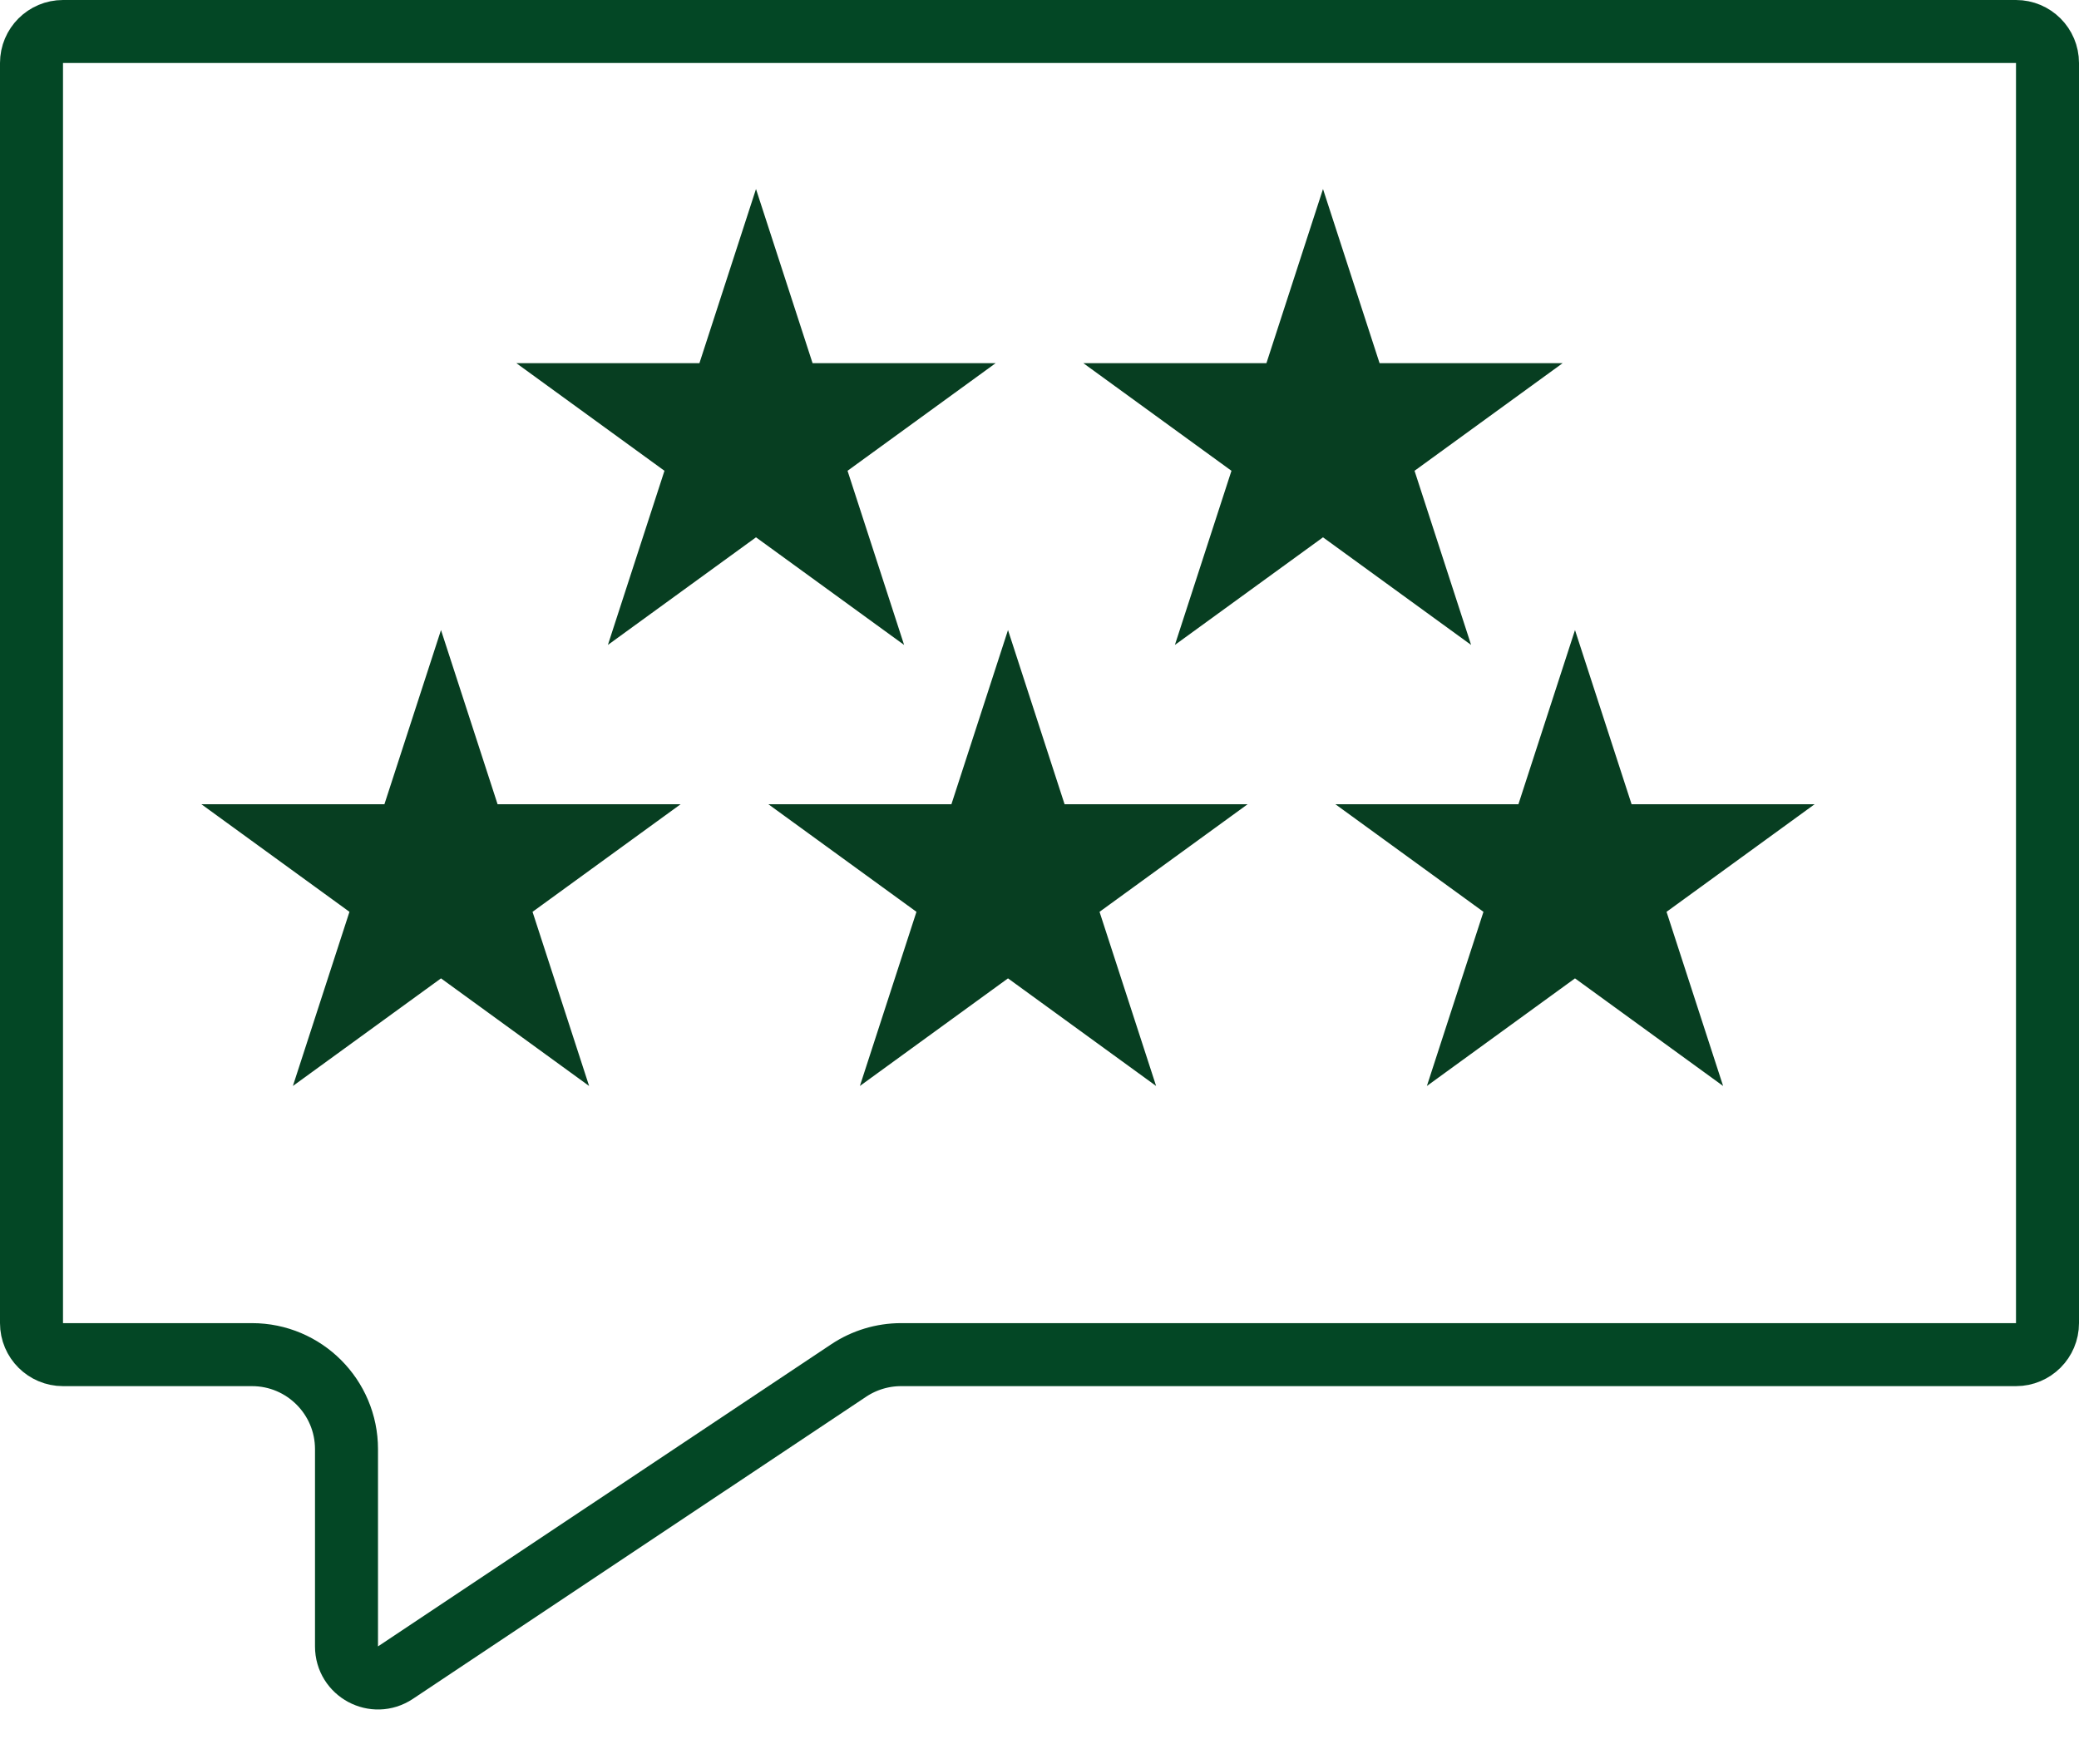
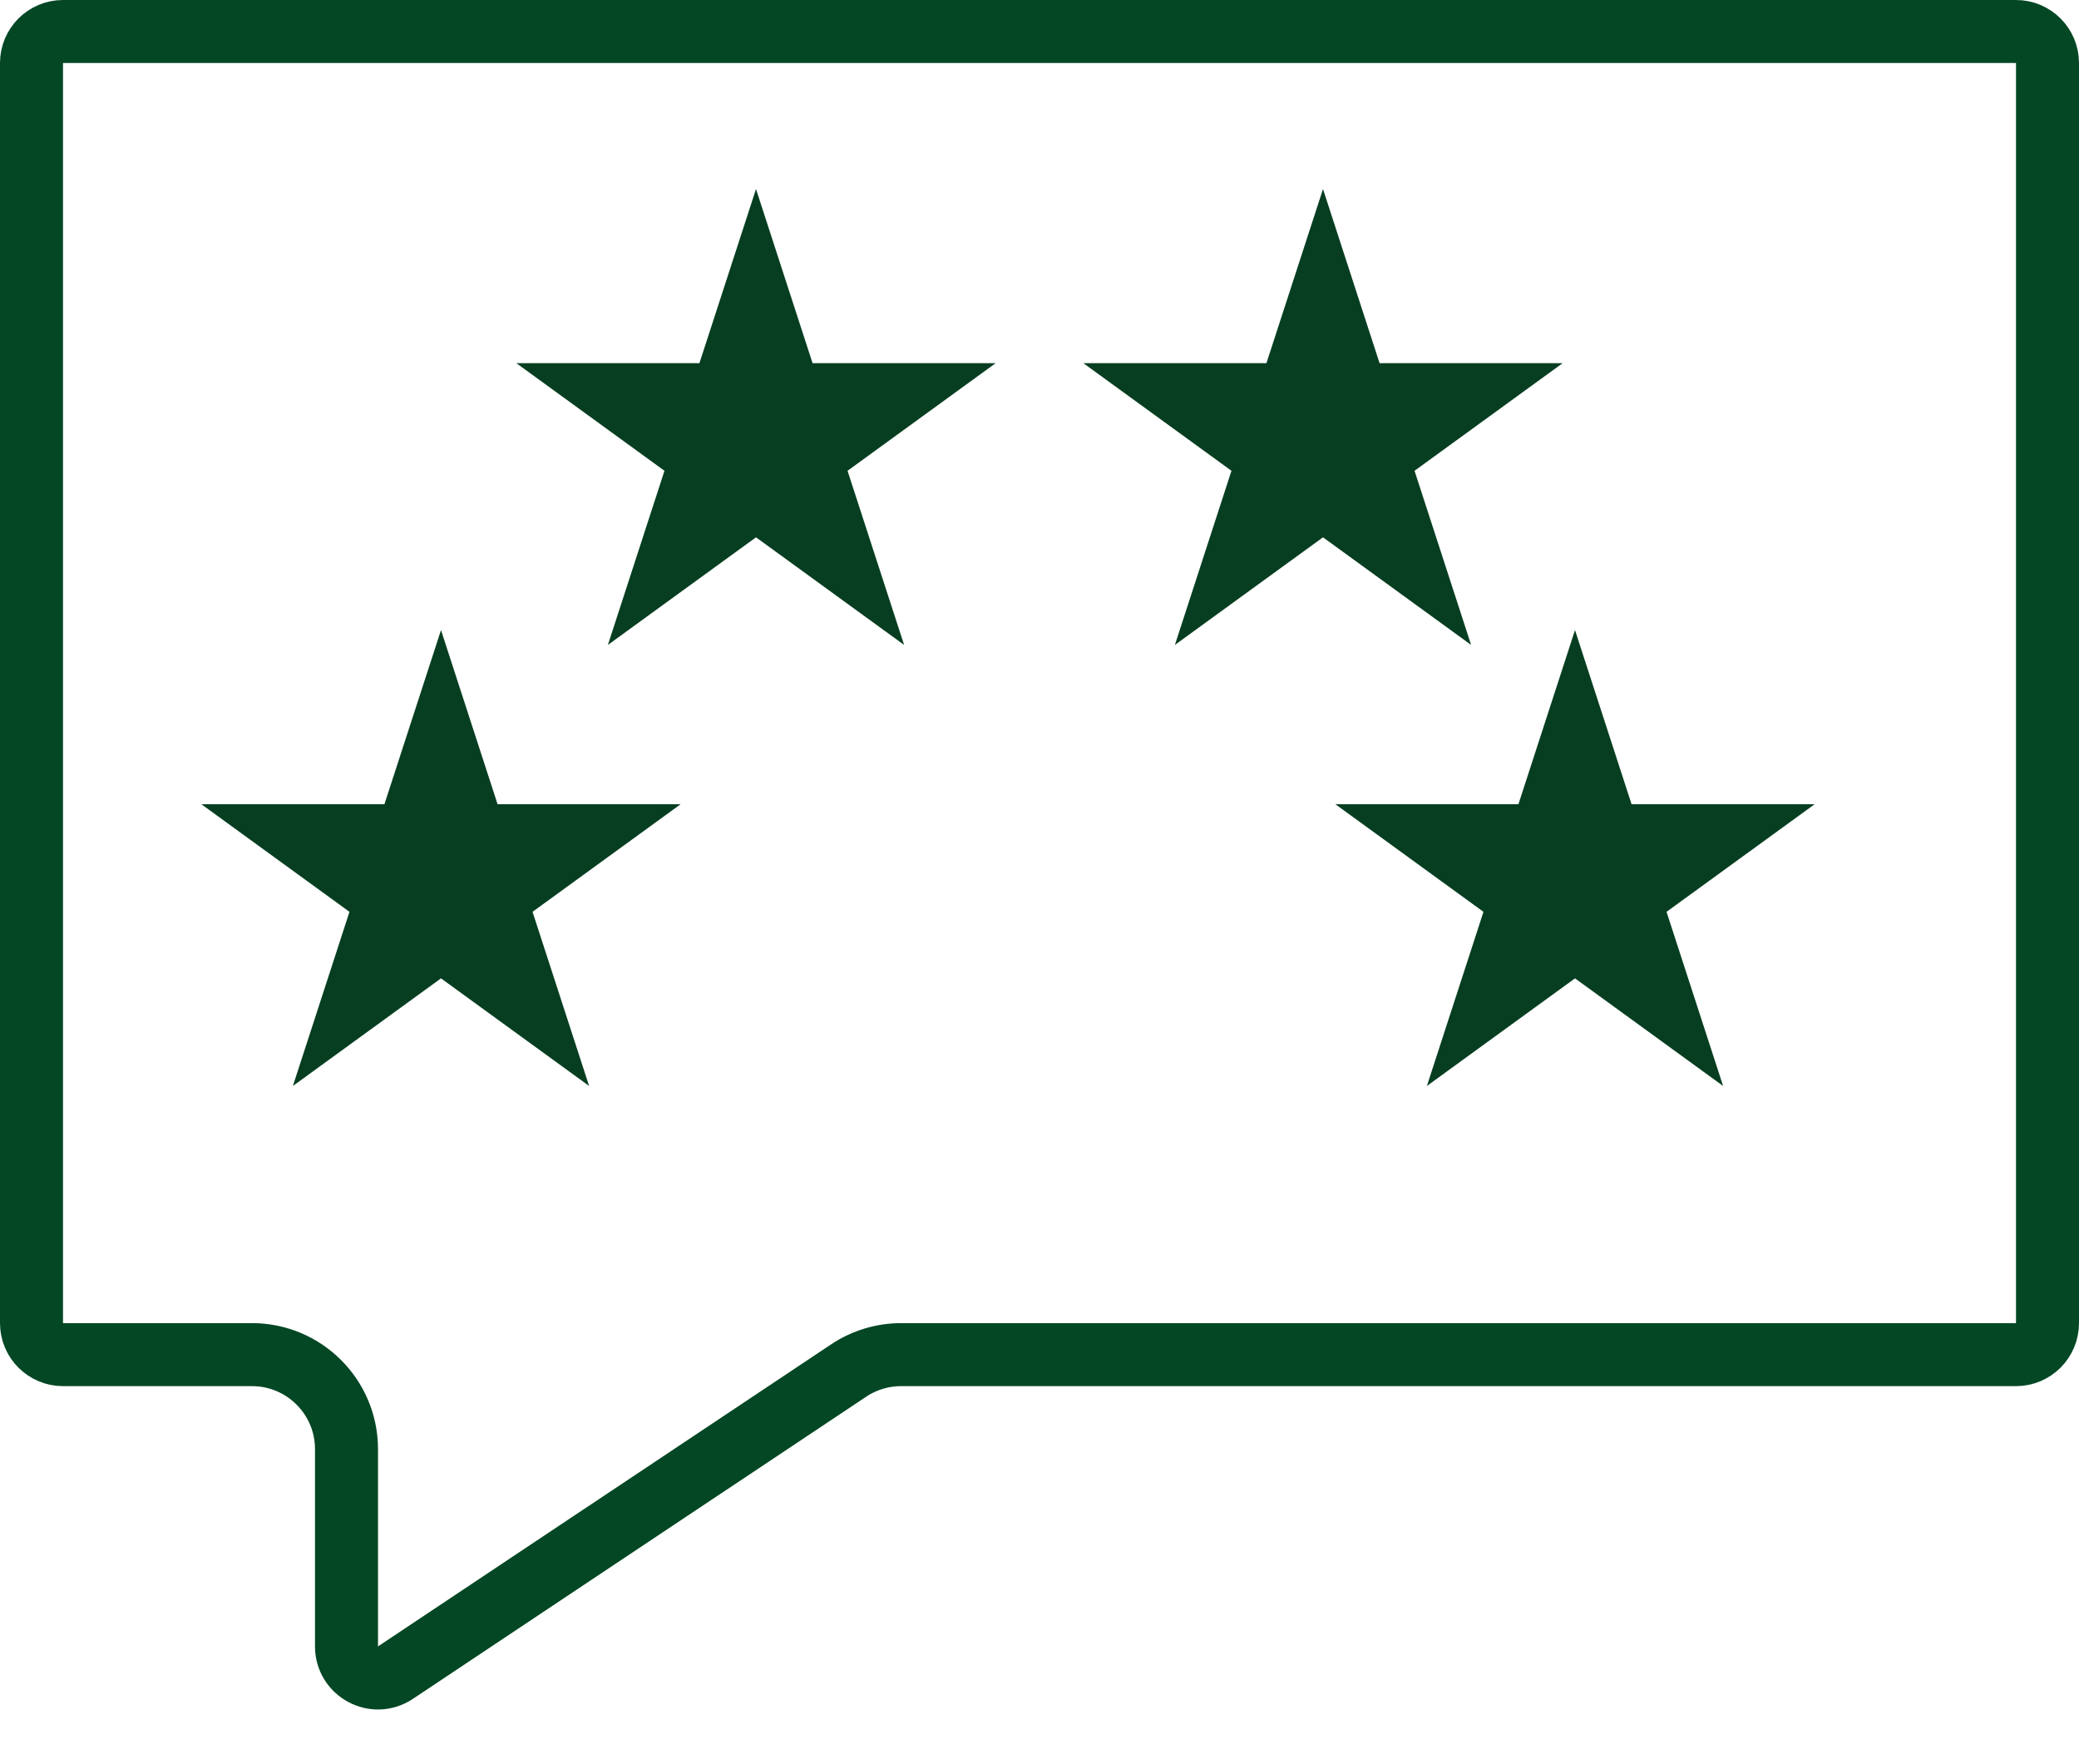
<svg xmlns="http://www.w3.org/2000/svg" width="33" height="28" viewBox="0 0 33 28" fill="none">
  <path d="M1 0.5H32C32.276 0.5 32.5 0.724 32.5 1V21C32.5 21.276 32.276 21.5 32 21.5H14.303C14.007 21.5 13.717 21.588 13.471 21.752L6.277 26.547C5.945 26.769 5.5 26.531 5.5 26.131V23C5.5 22.172 4.828 21.5 4 21.5H1C0.724 21.5 0.5 21.276 0.5 21V1C0.5 0.724 0.724 0.5 1 0.5Z" stroke="#034725" stroke-linecap="round" stroke-linejoin="round" />
  <path d="M7 10L7.898 12.764H10.804L8.453 14.472L9.351 17.236L7 15.528L4.649 17.236L5.547 14.472L3.196 12.764H6.102L7 10Z" fill="#073E21" />
-   <path d="M16 10L16.898 12.764H19.804L17.453 14.472L18.351 17.236L16 15.528L13.649 17.236L14.547 14.472L12.196 12.764H15.102L16 10Z" fill="#073E21" />
  <path d="M25 10L25.898 12.764H28.804L26.453 14.472L27.351 17.236L25 15.528L22.649 17.236L23.547 14.472L21.196 12.764H24.102L25 10Z" fill="#073E21" />
  <path d="M12 3L12.898 5.764H15.804L13.453 7.472L14.351 10.236L12 8.528L9.649 10.236L10.547 7.472L8.196 5.764H11.102L12 3Z" fill="#073E21" />
  <path d="M21 3L21.898 5.764H24.804L22.453 7.472L23.351 10.236L21 8.528L18.649 10.236L19.547 7.472L17.196 5.764H20.102L21 3Z" fill="#073E21" />
</svg>